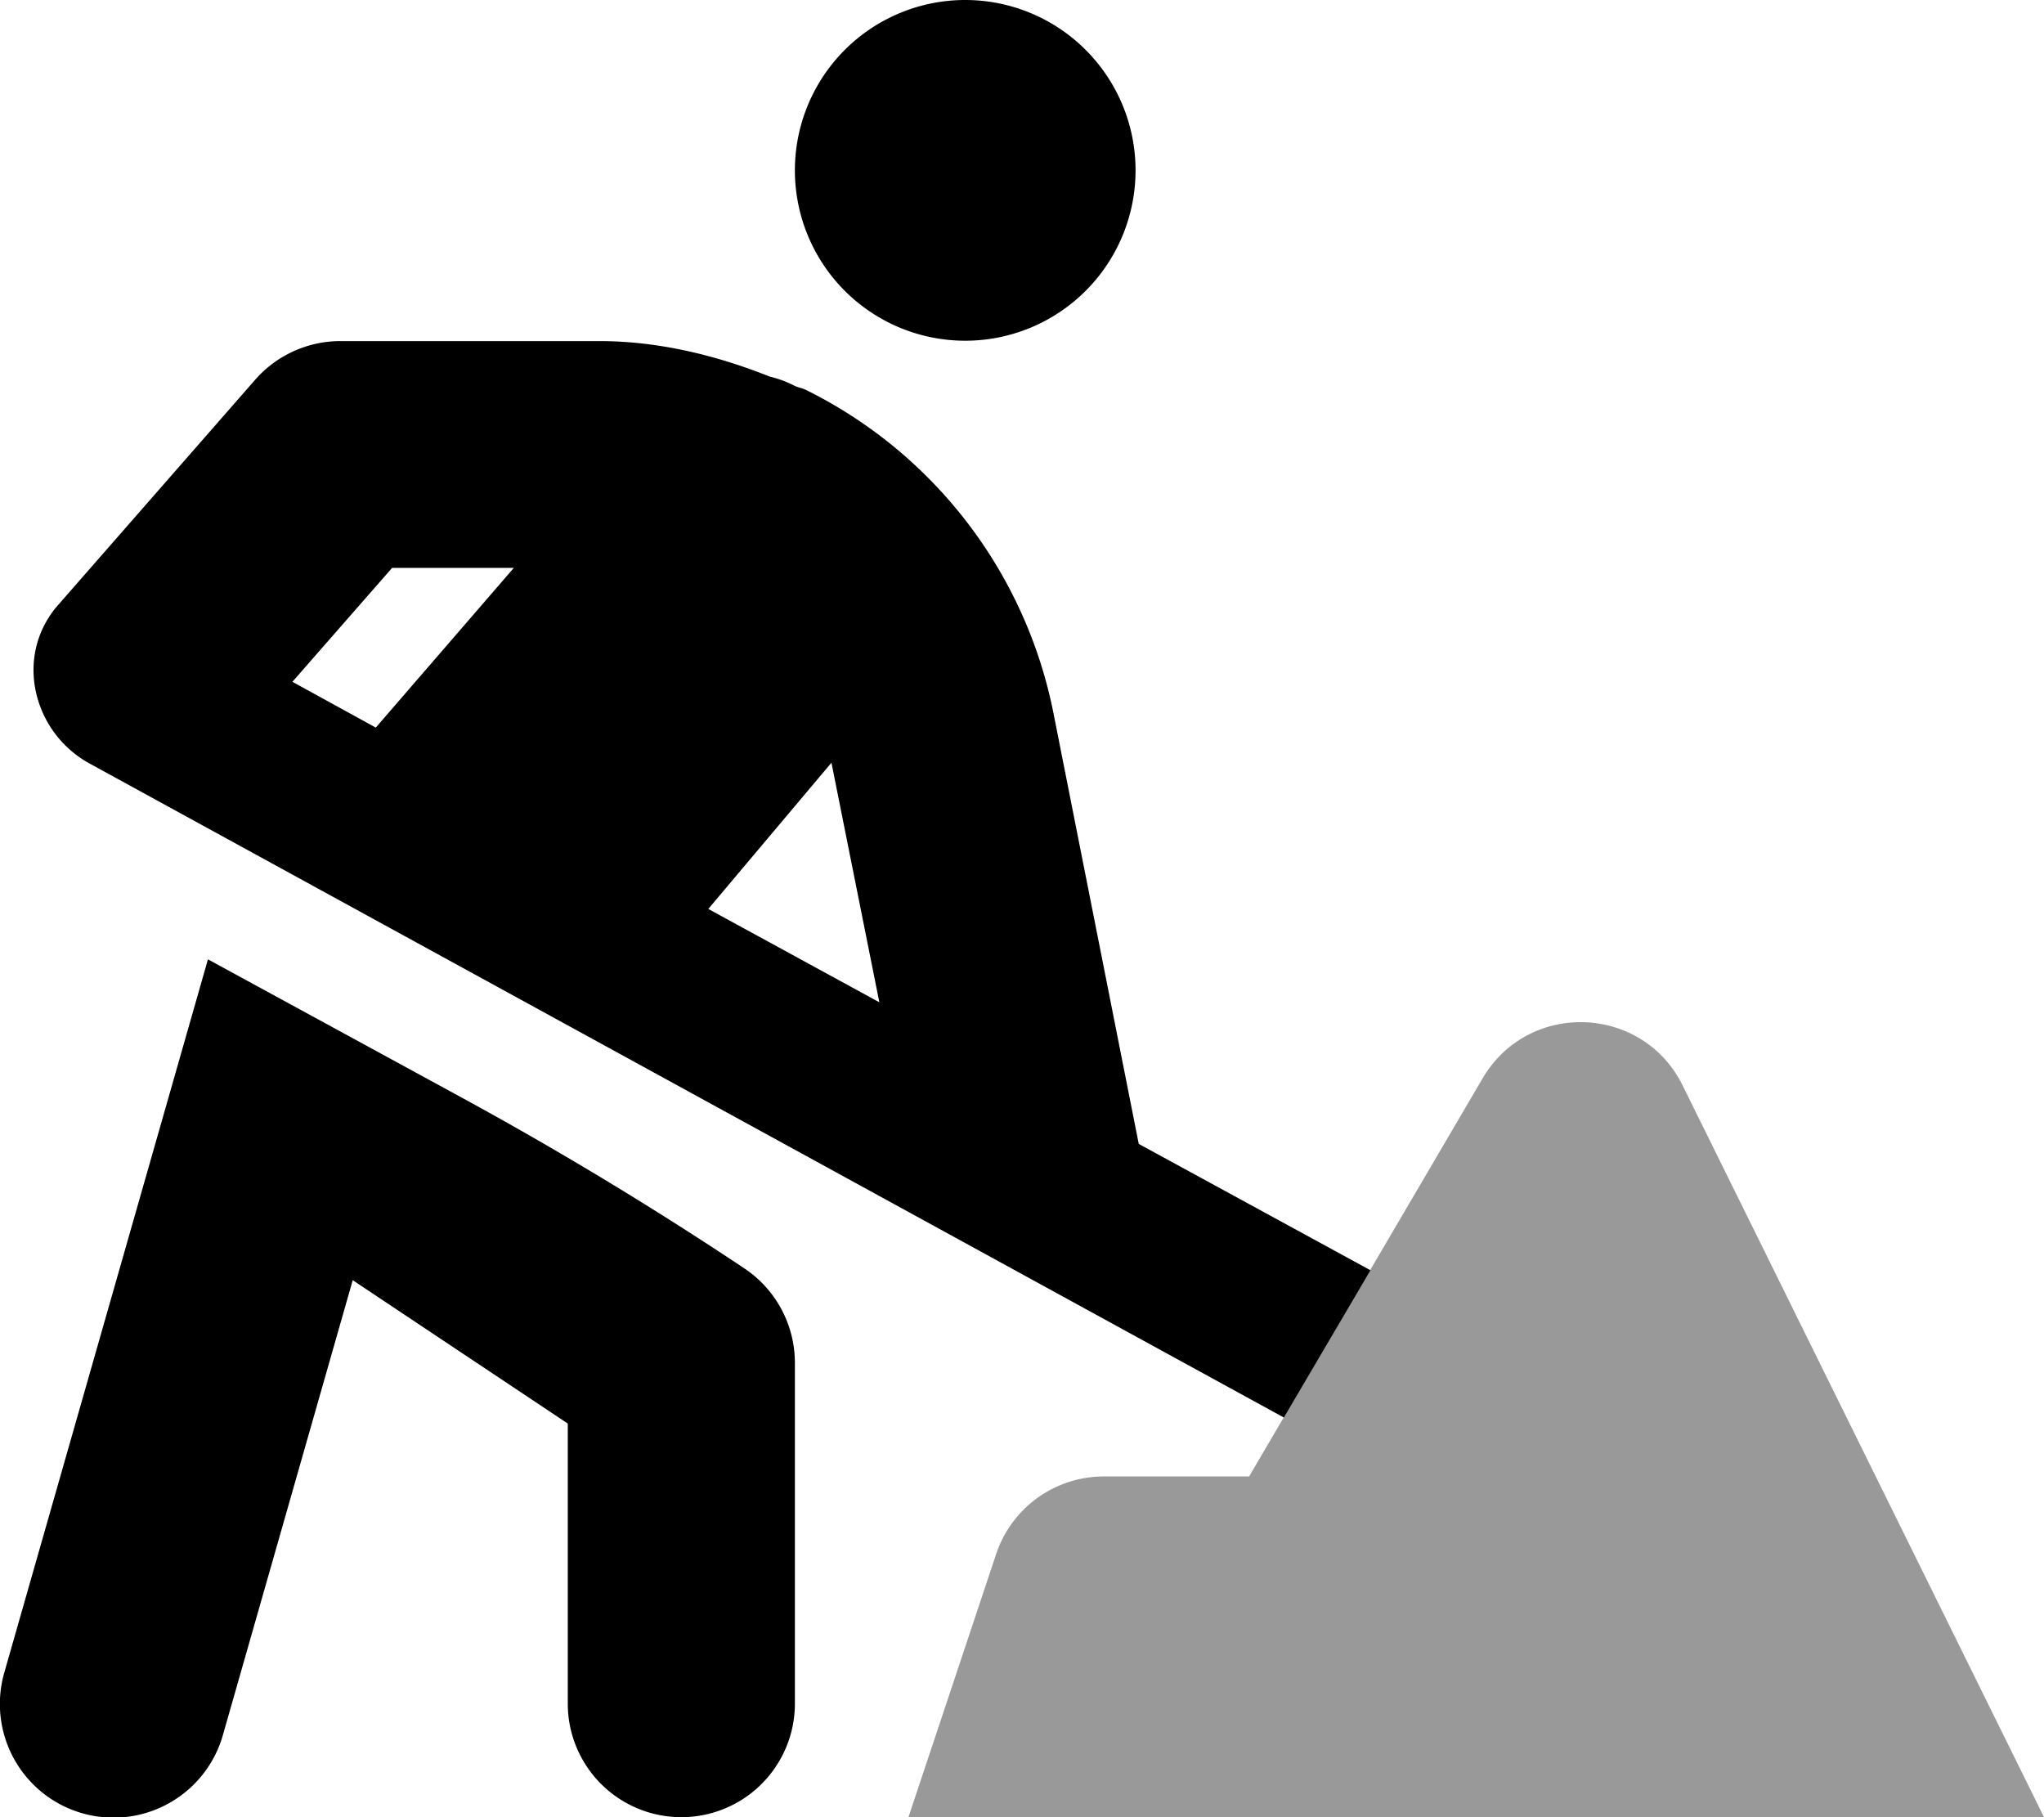
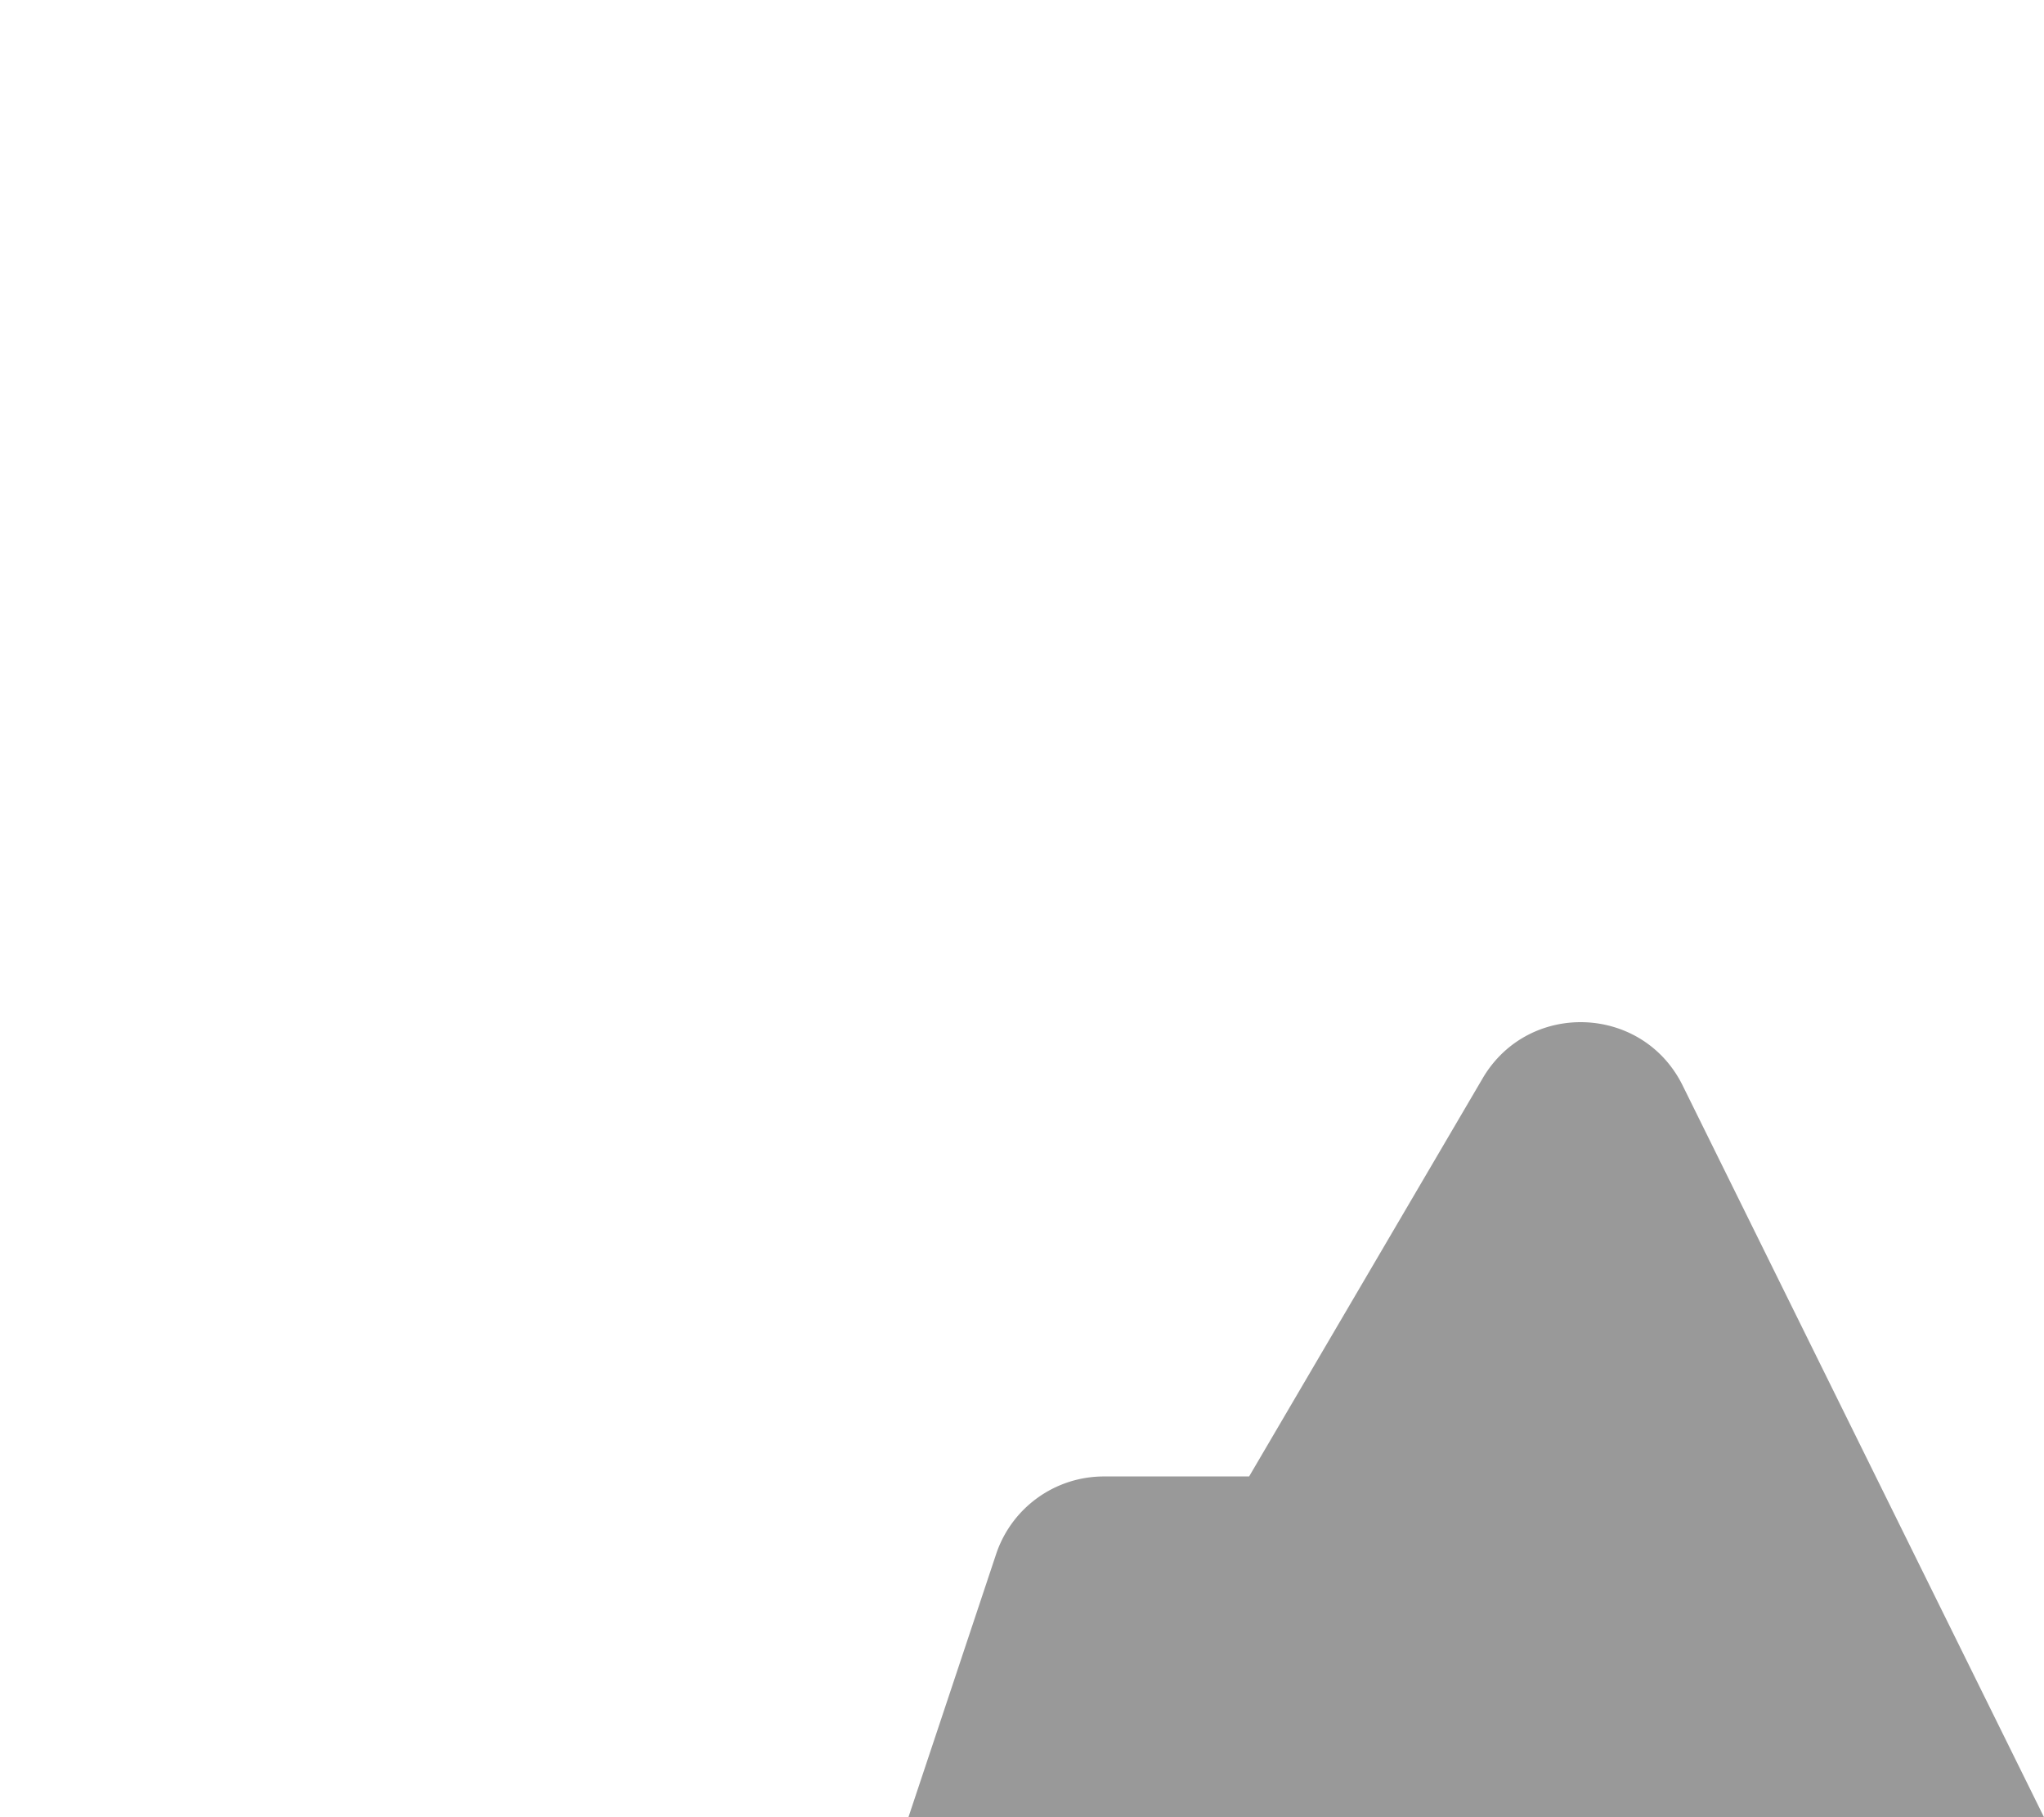
<svg xmlns="http://www.w3.org/2000/svg" viewBox="0 0 576 512">
  <path class="fa-secondary" opacity=".4" d="M311.1 416a32 32 0 0 0 -30.4 21.9L256 512h320L474.1 305.7c-11.3-22.6-43.1-23.8-56.1-2.2L352 416z" />
-   <path class="fa-primary" d="M272 96a48 48 0 1 0 -48-48 48 48 0 0 0 48 48zm-62.2 261.4q-38.7-25.8-79.6-48.1l-71.6-39-57.4 201a32 32 0 1 0 61.6 17.6l36.6-128.2L160 401.1V480a32 32 0 0 0 64 0v-96a32 32 0 0 0 -14.2-26.6zm176.4 .5l-65.3-35.6-24-121.2a129.8 129.8 0 0 0 -69.7-91.2c-1-.5-2.1-.7-3.1-1.1a31 31 0 0 0 -7.2-2.7c-15.3-6.1-31.6-10-48.1-10H96a32 32 0 0 0 -24.1 10.9l-56 64a25.9 25.9 0 0 0 -2.3 3.2c-8.8 14.1-3 32.9 11.6 40.9l336.6 184.3zM105.9 205l-23.5-12.9L110.5 160h34.3zm93.7 51.1l34.7-41.2 13.5 67.5z" />
</svg>